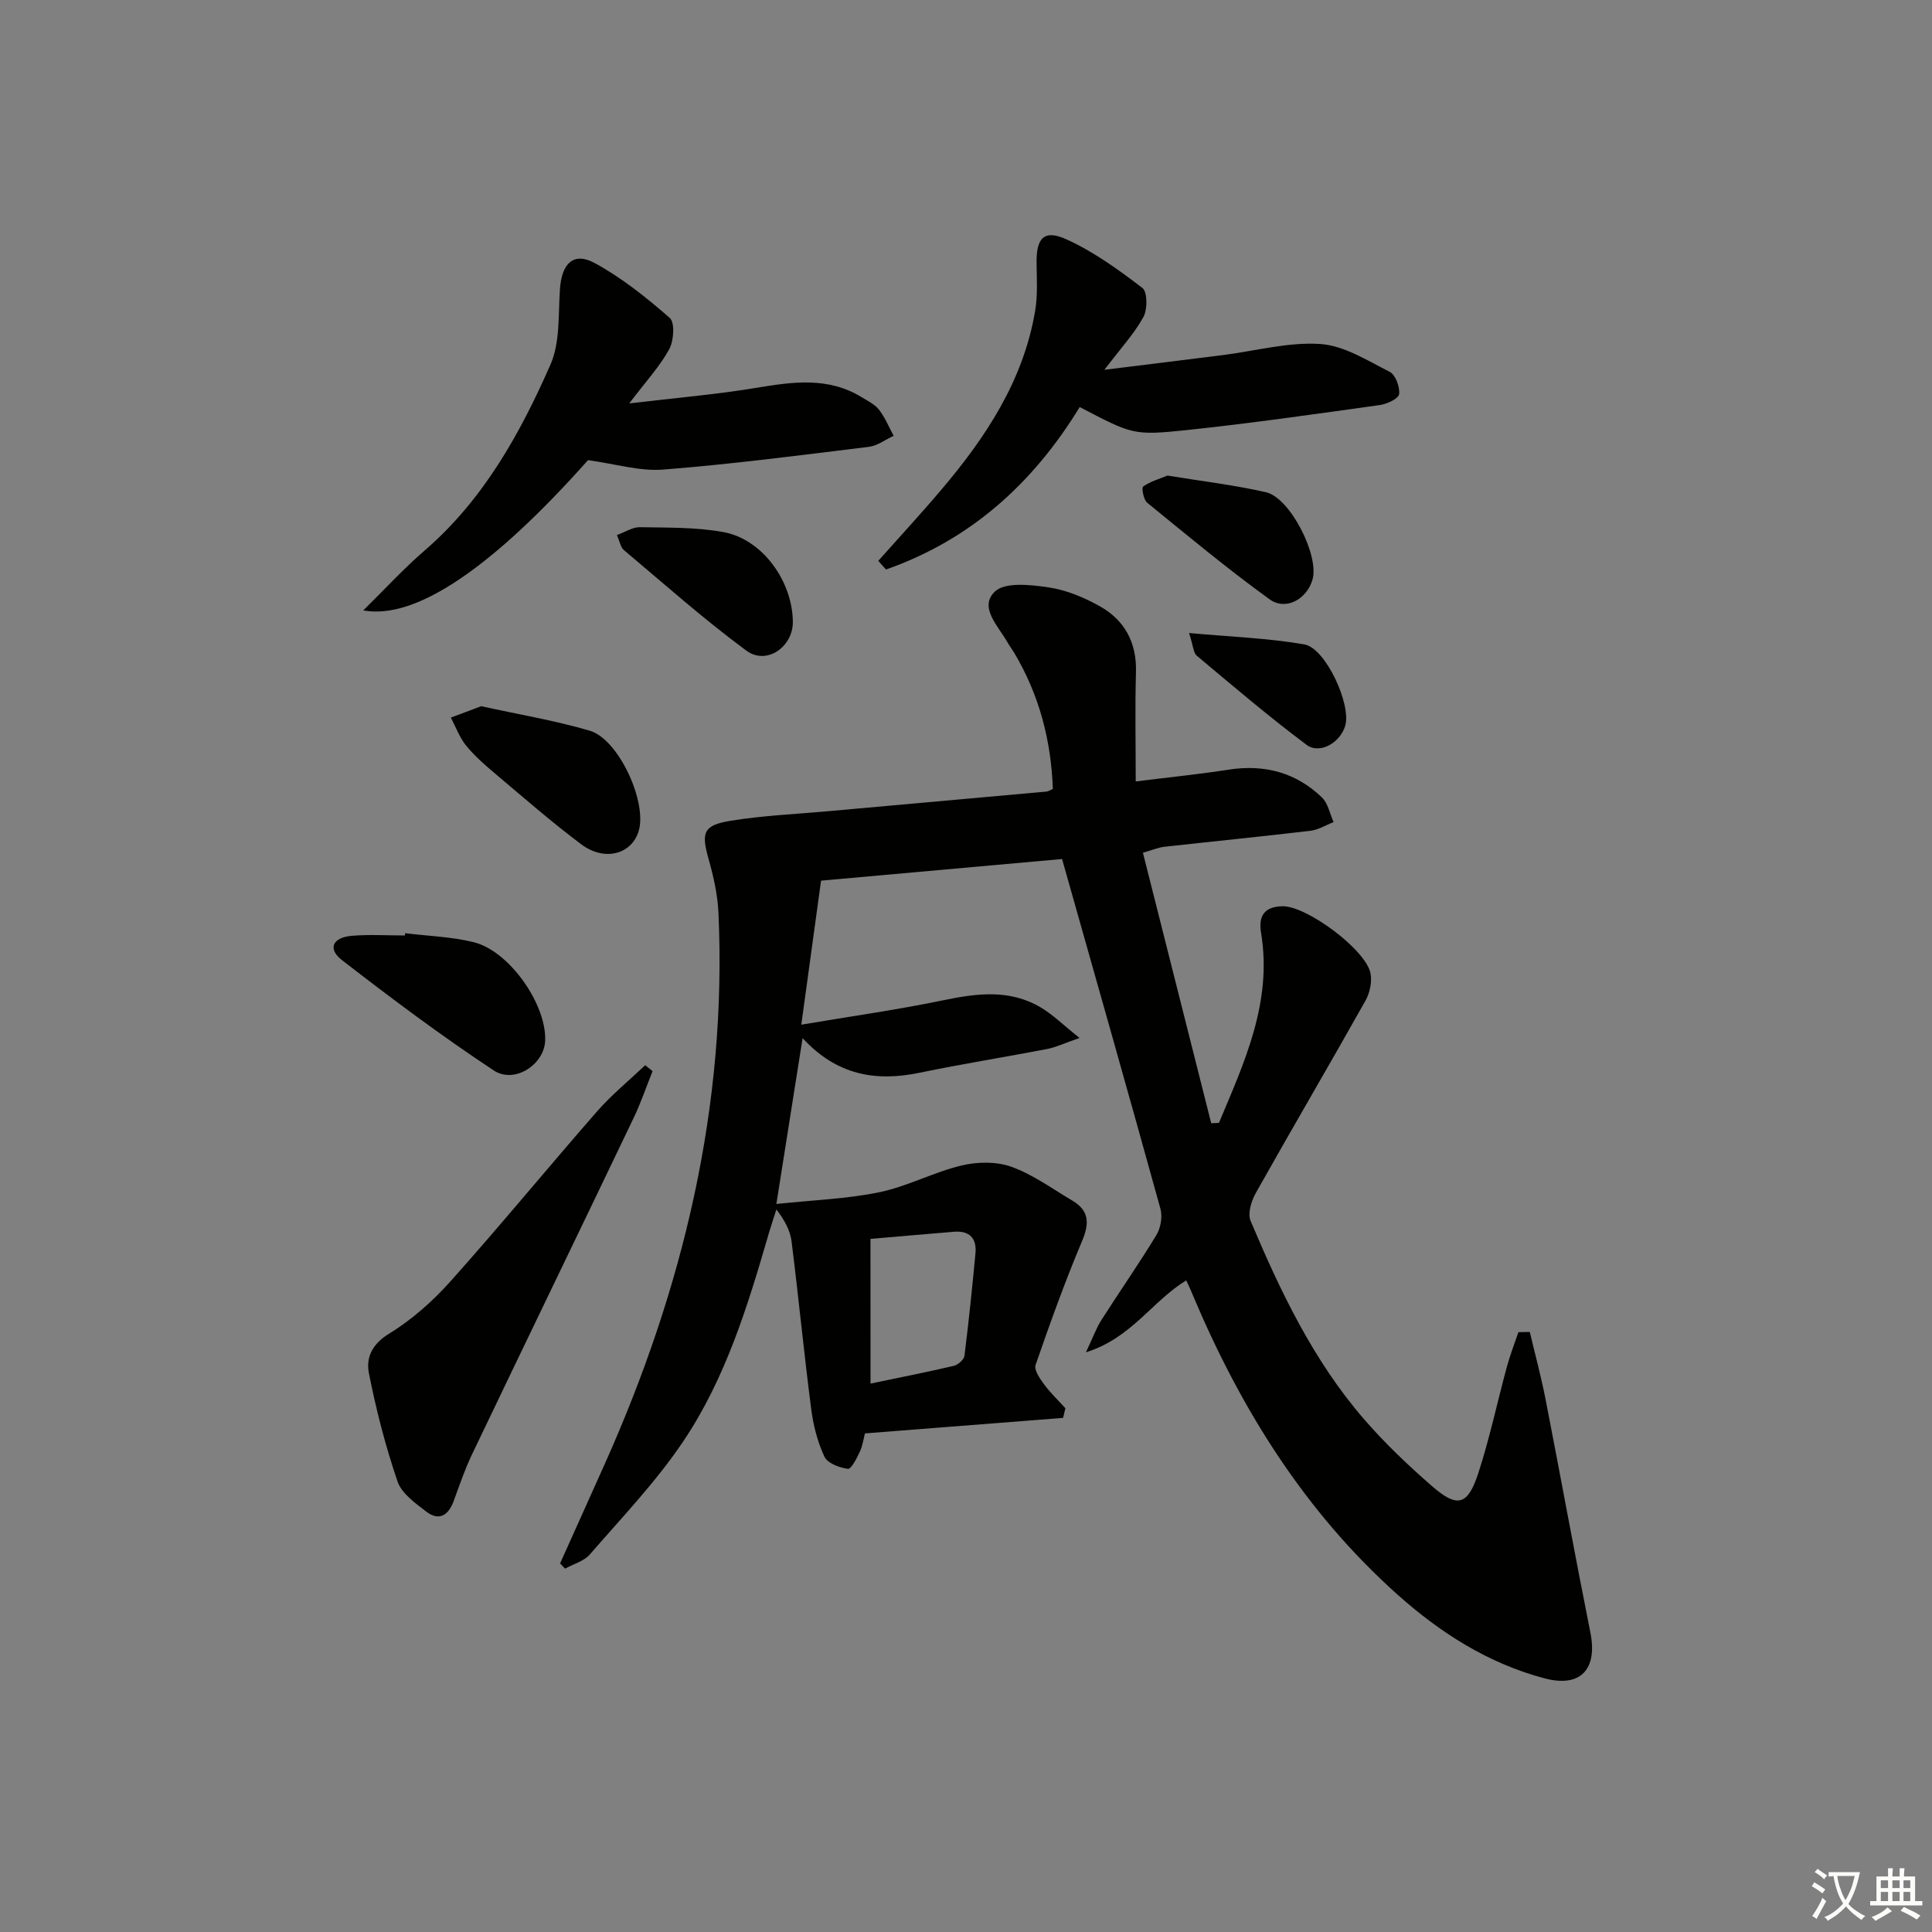
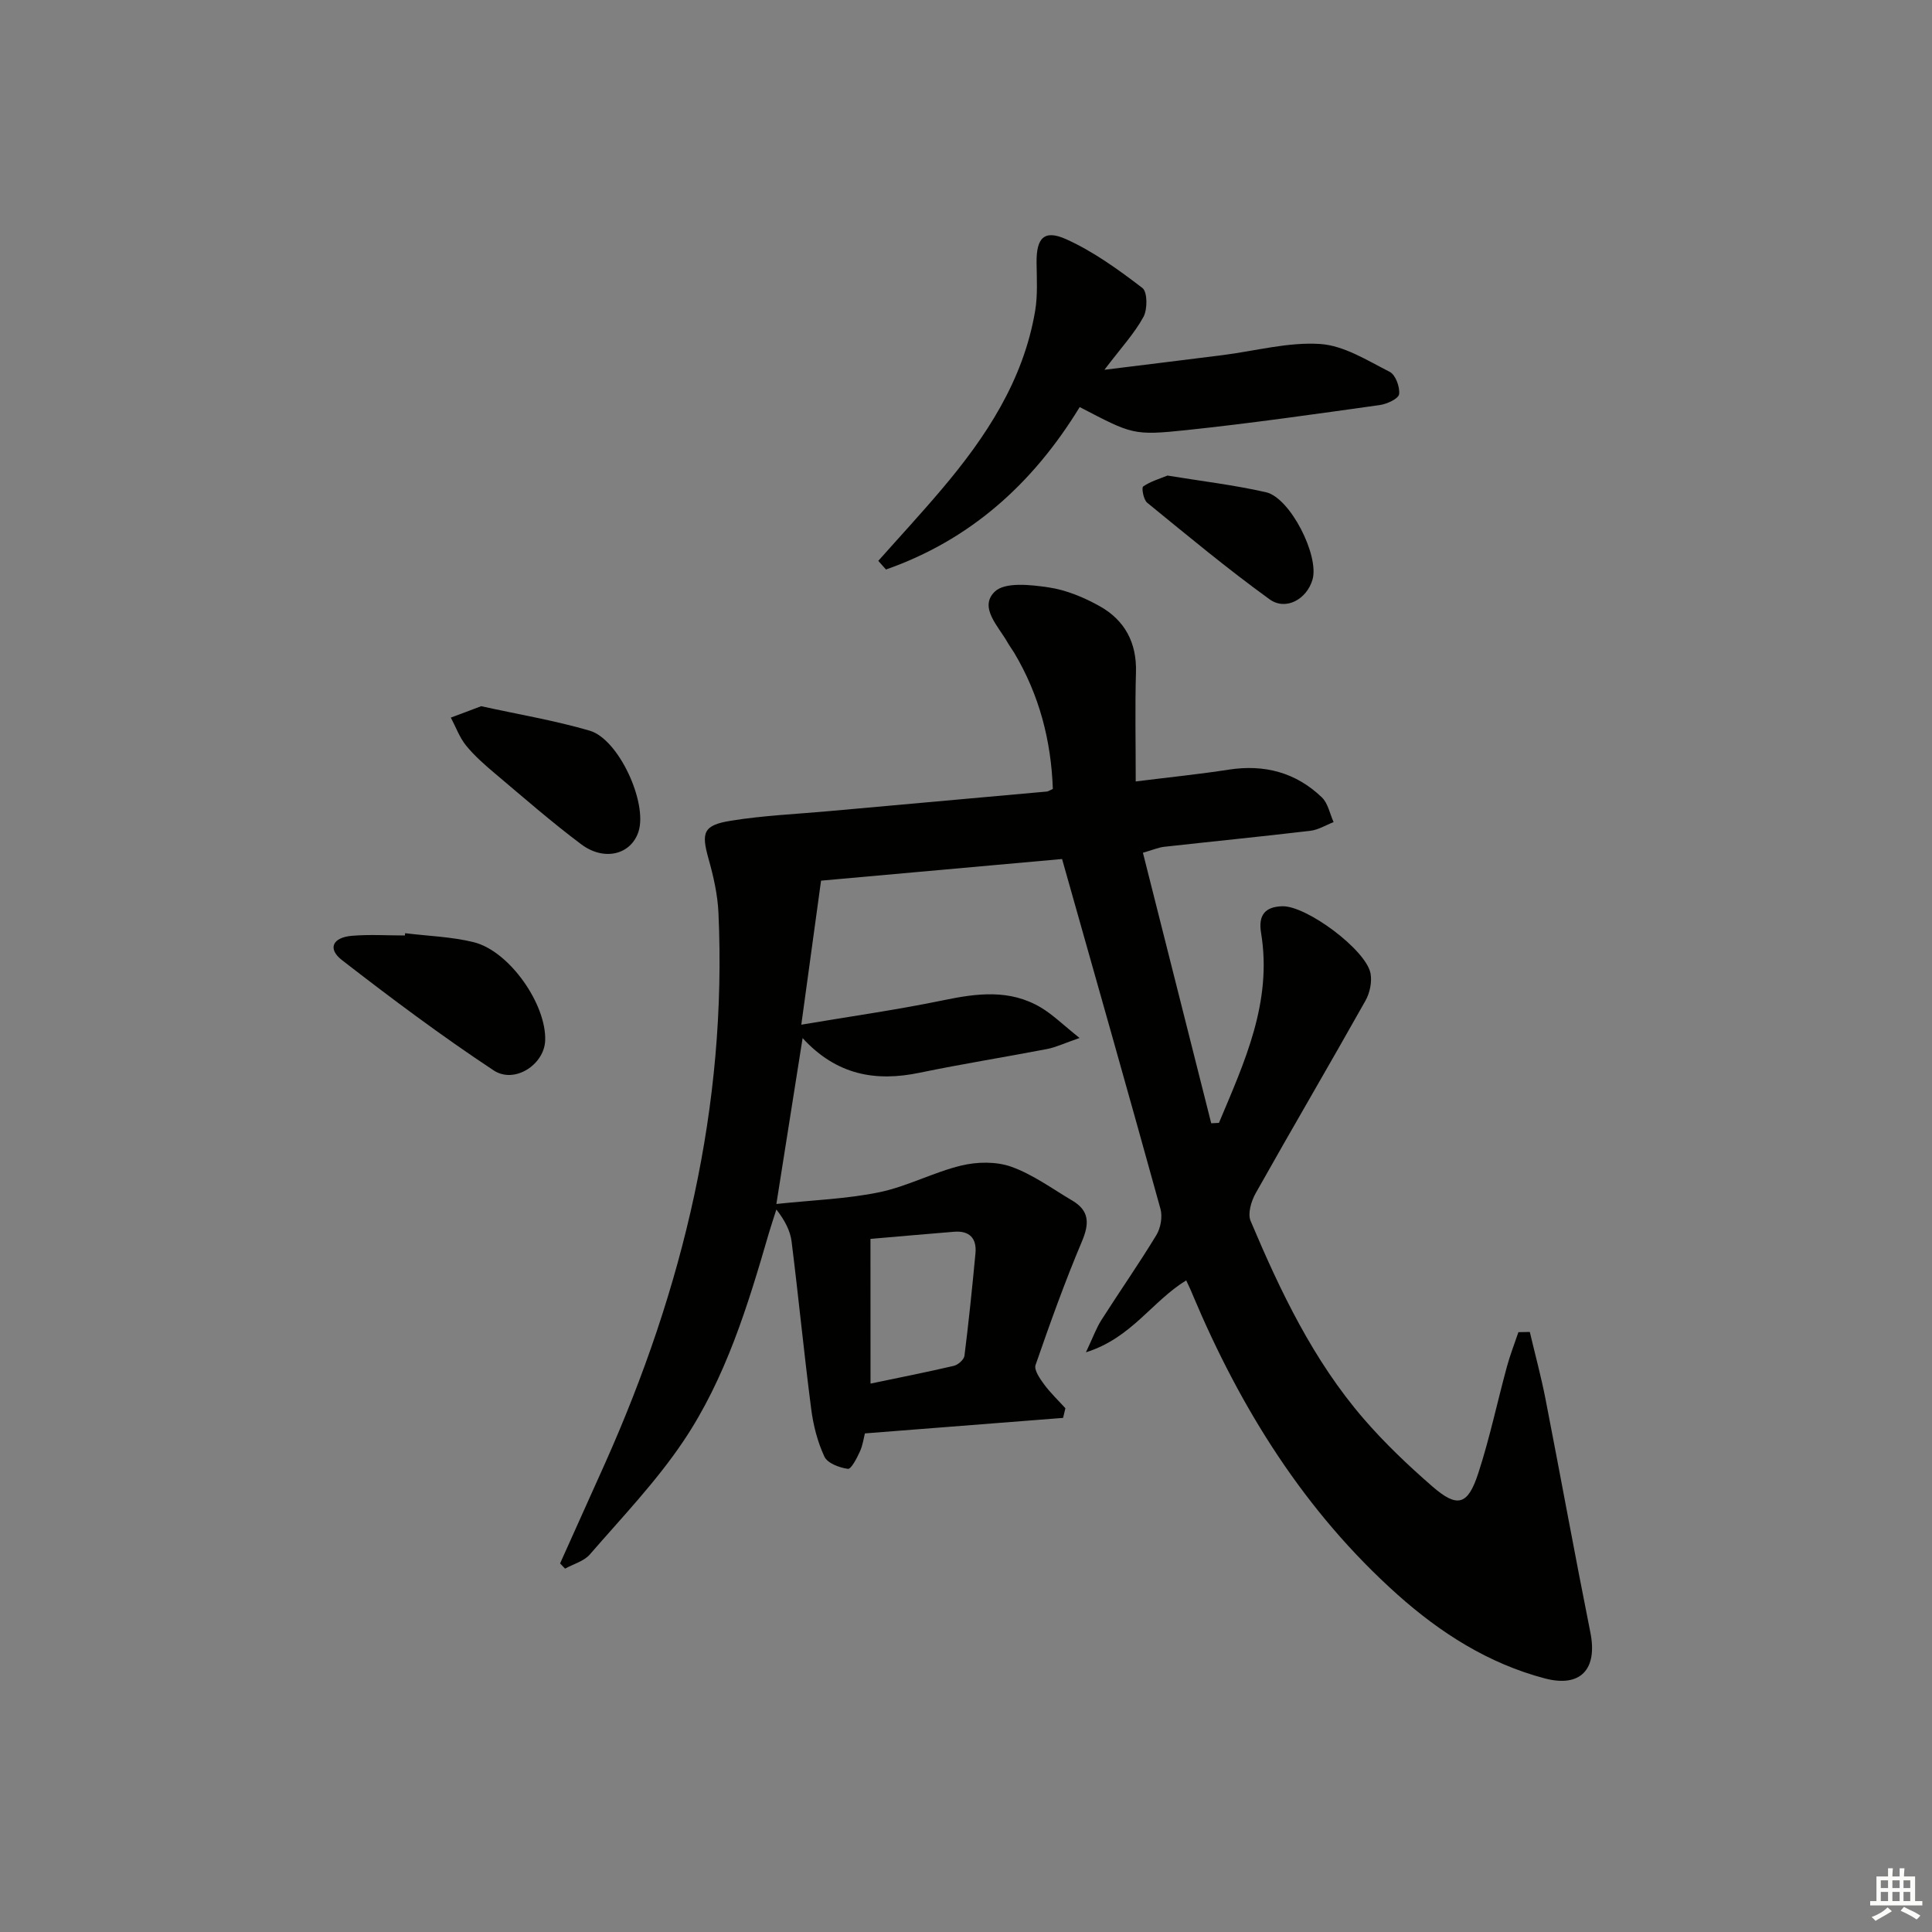
<svg xmlns="http://www.w3.org/2000/svg" enable-background="new 0 0 400 400" viewBox="0 0 400 400">
  <rect x="0" y="0" width="400" height="400" fill="#808080" stroke="none" />
-   <path d="m377.9 391.2c-.2.3-.4.5-.6.8-.7-.6-1.4-1-2.2-1.5.2-.3.4-.5.5-.8.6.4 1.4.8 2.3 1.5zm-1.8 6.1c-.2-.2-.5-.4-.9-.6.4-.6.8-1.2 1.2-1.9s.7-1.3.9-1.9c.3.3.5.5.8.7-.7 1.3-1.4 2.6-2 3.7zm2.2-9c-.3.3-.5.5-.6.8-.6-.6-1.3-1.1-2-1.5.3-.3.5-.5.6-.7.6.5 1.3.9 2 1.4zm.3.2v-.9h2 4.5c-.3 1.3-.6 2.5-1 3.6s-.9 2.1-1.4 3c.4.5 1 1 1.6 1.4s1.2.8 1.9 1.1c-.3.2-.5.4-.8.8-.4-.3-1-.7-1.6-1.2s-1.2-1.1-1.6-1.6c-.5.6-1.1 1.1-1.7 1.6s-1.4.9-2.1 1.4c-.1-.3-.3-.5-.7-.8.6-.2 1.2-.5 1.9-1s1.4-1.1 2-1.8c-.5-.8-.9-1.6-1.2-2.5s-.6-2-.8-3.2c-.4.1-.7.1-1 .1zm2.5 2.7c.3 1 .7 1.7 1 2.2.3-.5.6-1.1 1-2s.6-1.9.9-3h-3.2-.4c.1.9.3 1.8.7 2.8z" fill="#fbfcfa" />
  <path d="m396.5 388.5v1.5 3.6h1.5v.9c-.4 0-1 0-1.7 0h-7.9c-.5 0-.9 0-1.2 0v-.9h1.3v-3.5c0-.7 0-1.2 0-1.6h2.4c0-.8 0-1.4 0-1.7h1c0 .3-.1.8-.1 1.7h1.5c0-.8 0-1.4 0-1.7h1c0 .3-.1.9-.1 1.7zm-8.2 9.2c-.2-.3-.5-.5-.8-.8.8-.3 1.4-.6 1.9-.9s1-.7 1.4-1.1c.3.3.6.5.9.8-1.6 1-2.8 1.6-3.4 2zm2.6-6.8v-1.6h-1.5v1.6zm0 2.7v-1.9h-1.5v1.9zm2.4-2.7v-1.6h-1.5v1.6zm0 2.7v-1.9h-1.5v1.9zm.2 2 .7-.8c.4.2.9.5 1.6.8s1.3.7 1.8 1c-.3.3-.5.6-.8.8-.4-.3-1.5-1-3.3-1.8zm2-4.7v-1.6h-1.4v1.6zm0 2.7v-1.9h-1.4v1.9z" fill="#fbfcfa" />
  <g fill="#010100">
    <path d="m245.59 265.09c-7.14 4.38-11.3 11.92-20.76 14.89 1.47-3.1 2.14-5.02 3.21-6.69 3.75-5.89 7.76-11.62 11.38-17.59.89-1.47 1.29-3.79.84-5.42-6.58-23.8-13.34-47.56-20.37-72.43-15.46 1.39-32.26 2.89-49.9 4.48-1.31 9.54-2.62 19.13-4.09 29.82 10.3-1.74 19.9-3.09 29.37-5.05 7.01-1.46 13.81-2.34 20.26 1.51 2.47 1.48 4.57 3.57 7.98 6.29-3.18 1.1-4.91 1.94-6.73 2.29-8.79 1.69-17.63 3.09-26.39 4.91-9.09 1.89-17.17.51-24.22-7.17-1.84 11.61-3.53 22.35-5.43 34.34 7.62-.81 14.59-1.04 21.32-2.43 5.79-1.2 11.21-4.14 16.98-5.53 3.28-.79 7.25-.86 10.36.26 4.47 1.6 8.46 4.55 12.61 7 3.57 2.11 3.55 4.78 1.98 8.48-3.54 8.38-6.61 16.96-9.59 25.56-.35 1.02.89 2.81 1.75 3.98 1.31 1.78 2.94 3.33 4.43 4.97-.16.67-.32 1.33-.48 2-13.54 1.06-27.07 2.12-41.03 3.21-.25.97-.44 2.47-1.05 3.78-.62 1.36-1.8 3.65-2.47 3.56-1.76-.24-4.22-1.16-4.86-2.52-1.44-3.08-2.32-6.55-2.75-9.95-1.49-11.52-2.61-23.08-4.05-34.6-.28-2.23-1.39-4.36-3.15-6.63-.51 1.62-1.06 3.22-1.54 4.85-4.36 15.03-8.95 30.09-17.74 43.16-5.62 8.36-12.7 15.75-19.33 23.4-1.22 1.41-3.4 1.99-5.14 2.95-.34-.36-.68-.72-1.03-1.08 3.09-6.87 6.19-13.74 9.26-20.61 16.22-36.29 25.33-74.07 23.53-114.07-.17-3.77-1.03-7.57-2.06-11.22-1.52-5.43-1.11-6.94 4.64-7.87 6.69-1.08 13.51-1.37 20.27-1.98 15.05-1.36 30.09-2.7 45.14-4.06.3-.03.58-.25 1.24-.54-.35-9.99-2.8-19.47-8.01-28.2-.43-.71-.94-1.38-1.35-2.1-1.9-3.38-6.02-7.3-2.66-10.55 2.1-2.03 7.42-1.43 11.13-.88 3.67.54 7.36 2.08 10.62 3.91 5.15 2.89 7.66 7.53 7.48 13.66-.21 7.28-.05 14.57-.05 22.61 7.22-.9 13.25-1.51 19.23-2.44 7.4-1.15 13.92.57 19.3 5.73 1.28 1.22 1.65 3.39 2.44 5.13-1.61.62-3.18 1.61-4.84 1.8-10.07 1.19-20.16 2.19-30.24 3.31-1.12.12-2.21.6-4.4 1.23 4.73 18.76 9.43 37.39 14.14 56.01.53-.03 1.07-.05 1.6-.08 5.26-12.55 11.09-24.98 8.72-39.34-.6-3.64.79-5.42 4.42-5.51 4.98-.12 17.29 8.99 18.24 13.89.34 1.77-.14 4.06-1.05 5.67-7.49 13.33-15.23 26.51-22.72 39.84-.92 1.64-1.7 4.22-1.06 5.74 6.16 14.58 12.97 28.88 23.42 40.98 4.33 5.01 9.19 9.63 14.2 13.99 5.19 4.51 7.35 3.94 9.52-2.72 2.36-7.23 3.93-14.72 5.93-22.07.66-2.42 1.58-4.77 2.38-7.14.79-.01 1.57-.03 2.36-.04 1.09 4.62 2.34 9.22 3.25 13.88 3.14 16.1 6.07 32.25 9.29 48.34 1.52 7.6-2.01 11.47-9.46 9.5-11.66-3.08-21.6-9.42-30.49-17.36-19.23-17.2-32.49-38.53-42.41-62.11-.36-.93-.81-1.82-1.32-2.93zm-65.36 21.37c5.96-1.25 11.63-2.36 17.26-3.68.87-.21 2.09-1.28 2.19-2.08.89-7.06 1.61-14.13 2.28-21.21.29-3.11-1.23-4.72-4.42-4.47-5.73.46-11.45.98-17.32 1.48.01 10.02.01 19.62.01 29.96z" />
-     <path d="m130.28 83.52c9.77-1.16 18.12-1.86 26.36-3.23 7.51-1.25 14.82-2.3 21.75 1.94 1.27.78 2.74 1.48 3.61 2.61 1.25 1.61 2.04 3.58 3.02 5.39-1.7.78-3.35 2.06-5.12 2.28-14.17 1.74-28.34 3.59-42.57 4.71-4.9.39-9.96-1.19-15.59-1.95-19.57 22-35.56 33.14-46.53 31.11 4.5-4.43 8.37-8.66 12.67-12.37 12.18-10.5 19.77-24.17 26.08-38.5 2.03-4.62 1.61-10.38 1.97-15.64.36-5.32 2.81-7.79 7.19-5.41 5.61 3.05 10.73 7.15 15.55 11.37 1.09.96.84 4.72-.12 6.48-1.93 3.54-4.78 6.6-8.27 11.21z" />
    <path d="m223.54 84.28c-9.8 16.04-22.83 27.57-40.11 33.63-.53-.6-1.06-1.2-1.59-1.79 4.36-4.91 8.83-9.74 13.07-14.75 9.23-10.88 16.98-22.61 19.41-37.03.54-3.24.33-6.62.29-9.93-.06-5.14 1.55-6.96 6.18-4.86 5.63 2.55 10.79 6.29 15.73 10.07 1.06.81 1.08 4.43.21 6.01-1.88 3.44-4.63 6.39-8.07 10.93 9.11-1.13 16.85-2.07 24.57-3.05 6.72-.85 13.49-2.73 20.12-2.29 4.92.33 9.75 3.42 14.38 5.77 1.2.61 2.13 3.14 1.94 4.62-.13.94-2.51 2.04-3.99 2.25-13.3 1.86-26.61 3.77-39.96 5.18-11.19 1.18-11.32.87-22.18-4.76z" />
-     <path d="m135.11 221.77c-1.32 3.28-2.45 6.64-3.98 9.81-11.1 23.19-22.31 46.33-33.4 69.52-1.5 3.13-2.61 6.44-3.81 9.7-1.09 2.94-3.01 4.18-5.65 2.17-2.29-1.75-5.12-3.77-5.97-6.26-2.49-7.31-4.44-14.86-5.93-22.45-.61-3.11.63-5.97 4.17-8.13 4.74-2.89 9.08-6.76 12.8-10.92 10.29-11.52 20.1-23.47 30.27-35.1 3.02-3.45 6.63-6.4 9.97-9.57.5.42 1.01.82 1.53 1.23z" />
    <path d="m83.88 193.21c4.75.59 9.62.72 14.23 1.87 7.39 1.85 15.07 12.91 14.76 20.39-.2 4.93-6.33 9.01-10.67 6.14-10.78-7.13-21.17-14.9-31.4-22.83-3.03-2.35-1.95-4.69 2.04-5.03 3.64-.31 7.32-.07 10.99-.07.02-.15.03-.31.05-.47z" />
    <path d="m99.62 146.21c7.71 1.7 15.22 2.95 22.47 5.07 6.02 1.76 11.99 14.9 10.12 20.85-1.5 4.77-7.07 6.28-11.89 2.66-6.1-4.57-11.86-9.61-17.7-14.53-2.16-1.82-4.32-3.7-6.1-5.87-1.37-1.68-2.14-3.86-3.18-5.82 2.07-.76 4.13-1.55 6.28-2.36z" />
-     <path d="m127.72 110.78c1.76-.64 3.27-1.66 4.75-1.63 5.79.11 11.69-.02 17.34 1.02 8.02 1.48 14.23 10.09 14.34 18.52.07 5.23-5.44 9.11-9.62 6.02-8.8-6.49-17-13.79-25.38-20.84-.65-.54-.8-1.69-1.43-3.09z" />
    <path d="m241.71 98.46c7.06 1.16 13.8 1.95 20.39 3.45 5.03 1.14 11.08 13.15 9.64 18.09-1.18 4.06-5.52 6.52-8.9 4.07-8.71-6.3-16.99-13.19-25.33-19.99-.76-.62-1.2-3.1-.83-3.36 1.51-1.05 3.38-1.58 5.03-2.26z" />
-     <path d="m246.18 131.06c8.65.79 16.36 1.05 23.88 2.36 4.4.77 9.69 12.37 8.48 16.75-.97 3.53-5.26 6.1-8.03 4.04-7.81-5.84-15.25-12.19-22.73-18.45-.7-.59-.72-2.01-1.6-4.7z" />
  </g>
</svg>